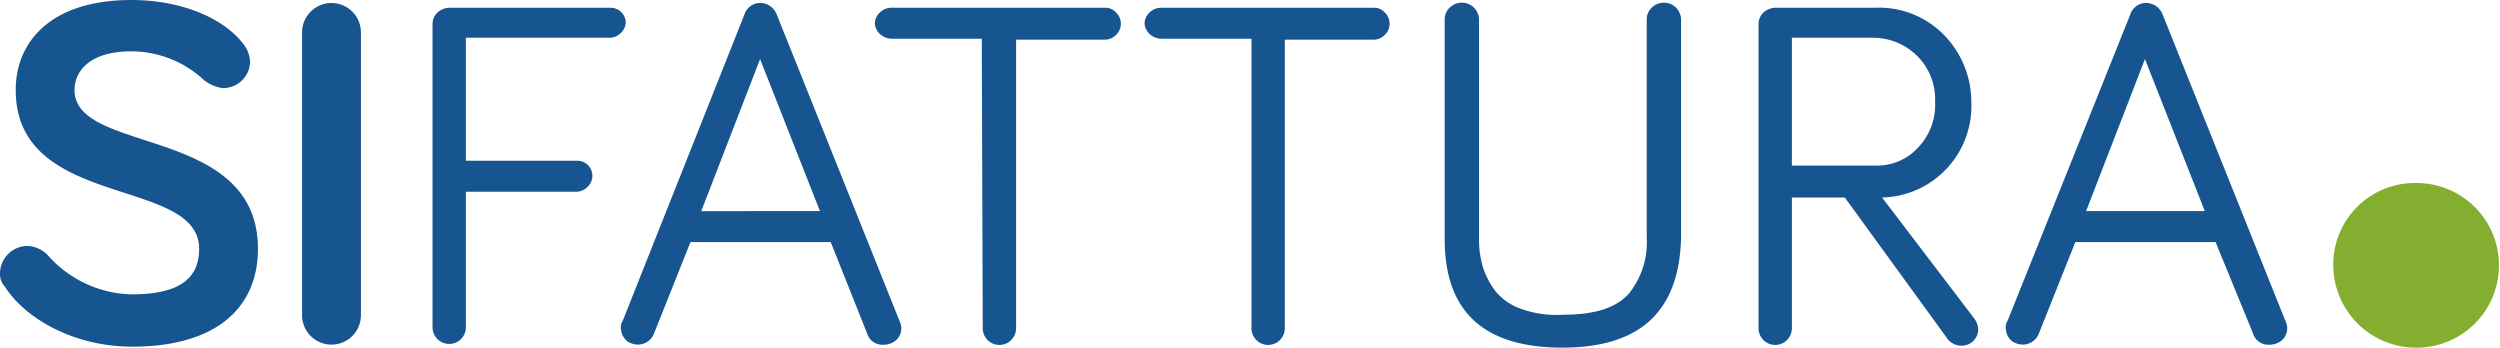
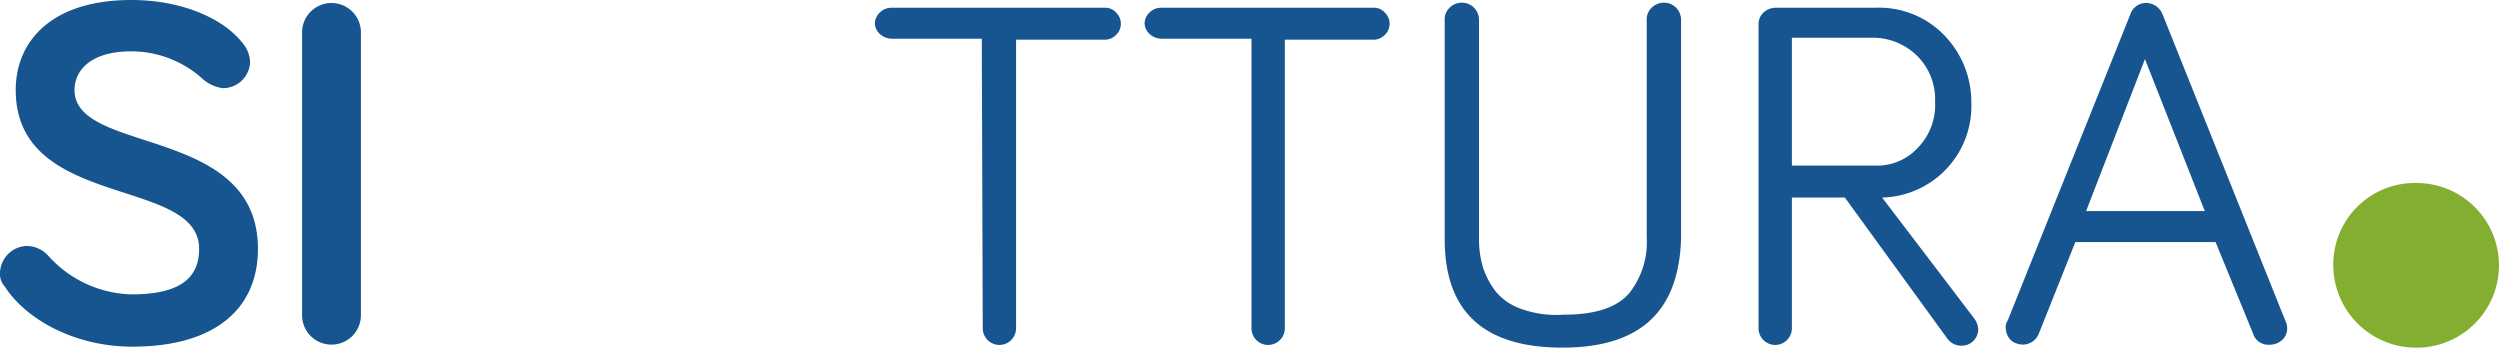
<svg xmlns="http://www.w3.org/2000/svg" id="Raggruppa_211" data-name="Raggruppa 211" width="324.941" height="45.184" viewBox="0 0 324.941 45.184">
  <path id="Tracciato_186" data-name="Tracciato 186" d="M248.736,18.9A10.6,10.6,0,0,0,237.9,29.6a10.758,10.758,0,0,0,10.836,10.7,10.7,10.7,0,1,0,0-21.4Z" transform="translate(65.37 4.887)" fill="#83ae30" />
  <g id="Raggruppa_209" data-name="Raggruppa 209">
    <path id="Tracciato_187" data-name="Tracciato 187" d="M17.082,6.671c-5.354,0-7.394,2.517-7.394,5.034,0,8.433,23.838,4.531,23.838,20.641,0,7.8-5.609,12.712-16.317,12.712-7.776,0-14.023-3.776-16.572-7.8A2.338,2.338,0,0,1,0,35.492a3.6,3.6,0,0,1,3.442-3.524,3.83,3.83,0,0,1,2.932,1.384,14.986,14.986,0,0,0,10.708,4.909c5.991,0,8.8-1.888,8.8-5.915,0-9.439-23.838-5.034-23.838-20.641C2.04,5.412,6.629,0,17.082,0c6.5,0,12.238,2.391,14.787,6.041a4.141,4.141,0,0,1,.637,2.014,3.518,3.518,0,0,1-3.569,3.4,4.942,4.942,0,0,1-2.8-1.384A13.882,13.882,0,0,0,17.082,6.671Z" transform="translate(0)" fill="#175590" />
    <path id="Tracciato_188" data-name="Tracciato 188" d="M38.449,40.952a3.825,3.825,0,0,1-7.649,0h0V4.076a3.825,3.825,0,0,1,7.649,0h0Z" transform="translate(8.463 0.078)" fill="#175590" />
-     <path id="Tracciato_189" data-name="Tracciato 189" d="M48.434,24.713v17.62a2.167,2.167,0,0,1-4.334,0V2.94a2.071,2.071,0,0,1,.637-1.51A2.368,2.368,0,0,1,46.267.8H67.174a1.978,1.978,0,0,1,2.04,1.888h0a2.01,2.01,0,0,1-.637,1.384,2.059,2.059,0,0,1-1.4.629H48.434V20.686H62.839a1.955,1.955,0,0,1,1.4,3.4,2.059,2.059,0,0,1-1.4.629Z" transform="translate(12.118 0.207)" fill="#175590" />
-     <path id="Tracciato_190" data-name="Tracciato 190" d="M90.58,31.387H72.351L67.634,43.218a2.244,2.244,0,0,1-2.8,1.384,2.061,2.061,0,0,1-.892-.5,2.307,2.307,0,0,1-.637-1.51,1.5,1.5,0,0,1,.255-1.007L79.362,1.81A2.178,2.178,0,0,1,81.4.3a2.343,2.343,0,0,1,2.167,1.51L99.5,41.582a2.347,2.347,0,0,1,.255,1.007,2.071,2.071,0,0,1-.637,1.51,2.441,2.441,0,0,1-1.657.629,2.078,2.078,0,0,1-2.167-1.51Zm-1.4-4.027L81.4,7.6,73.753,27.36Z" transform="translate(17.394 0.078)" fill="#175590" />
    <path id="Tracciato_191" data-name="Tracciato 191" d="M103.1,4.827H91.367a2.368,2.368,0,0,1-1.53-.629A2.01,2.01,0,0,1,89.2,2.814a2.01,2.01,0,0,1,.637-1.384A2.124,2.124,0,0,1,91.367.8h27.79a1.836,1.836,0,0,1,1.4.629,2,2,0,0,1,0,2.895h0a2.059,2.059,0,0,1-1.4.629h-11.6V42.459a2.167,2.167,0,0,1-4.334,0L103.1,4.827Z" transform="translate(24.51 0.207)" fill="#175590" />
    <path id="Tracciato_192" data-name="Tracciato 192" d="M130.6,4.827H118.867a2.368,2.368,0,0,1-1.53-.629,2.01,2.01,0,0,1-.637-1.384,2.01,2.01,0,0,1,.637-1.384A2.125,2.125,0,0,1,118.867.8H146.53a1.836,1.836,0,0,1,1.4.629,2,2,0,0,1,0,2.895h0a2.059,2.059,0,0,1-1.4.629h-11.6V42.459a2.167,2.167,0,0,1-4.334,0V4.827Z" transform="translate(32.067 0.207)" fill="#175590" />
    <path id="Tracciato_193" data-name="Tracciato 193" d="M162.6,45.112c-10.2,0-15.3-4.657-15.3-14.1V2.446a2.071,2.071,0,0,1,.637-1.51,2.252,2.252,0,0,1,3.187,0h0a2.307,2.307,0,0,1,.637,1.51V30.89a12.837,12.837,0,0,0,.51,3.776,10.69,10.69,0,0,0,1.657,3.146,7.444,7.444,0,0,0,3.314,2.265,13.476,13.476,0,0,0,5.482.755c4.079,0,6.884-.881,8.541-2.769a10.674,10.674,0,0,0,2.295-7.3V2.446A2.071,2.071,0,0,1,174.2.936a2.252,2.252,0,0,1,3.187,0h0a2.307,2.307,0,0,1,.637,1.51V30.89C177.767,40.33,172.8,45.112,162.6,45.112Z" transform="translate(40.475 0.071)" fill="#175590" />
    <path id="Tracciato_194" data-name="Tracciato 194" d="M183.634,25.344V42.461a2.167,2.167,0,0,1-4.334,0V2.941a2.071,2.071,0,0,1,.637-1.51A2.368,2.368,0,0,1,181.467.8h13a11.807,11.807,0,0,1,8.923,3.524,12.494,12.494,0,0,1,3.569,8.81,11.889,11.889,0,0,1-11.6,12.334L207.345,41.2a2.619,2.619,0,0,1,.51,1.384,2.135,2.135,0,0,1-2.167,2.14,2.255,2.255,0,0,1-1.912-1.007L190.518,25.47h-6.884Zm0-20.641V21.317H194.47a7.2,7.2,0,0,0,5.609-2.391,7.974,7.974,0,0,0,2.167-5.915,7.9,7.9,0,0,0-2.295-5.915A8.162,8.162,0,0,0,194.215,4.7Z" transform="translate(49.268 0.205)" fill="#175590" />
    <path id="Tracciato_195" data-name="Tracciato 195" d="M231.78,31.387H213.551l-4.717,11.831a2.244,2.244,0,0,1-2.8,1.384,2.061,2.061,0,0,1-.892-.5,2.307,2.307,0,0,1-.637-1.51,1.5,1.5,0,0,1,.255-1.007L220.69,1.81A2.178,2.178,0,0,1,222.729.3,2.343,2.343,0,0,1,224.9,1.81l15.935,39.771a2.347,2.347,0,0,1,.255,1.007,2.071,2.071,0,0,1-.637,1.51,2.441,2.441,0,0,1-1.657.629,2.078,2.078,0,0,1-2.167-1.51Zm-1.4-4.027L222.6,7.6l-7.649,19.76Z" transform="translate(56.193 0.078)" fill="#175590" />
  </g>
</svg>